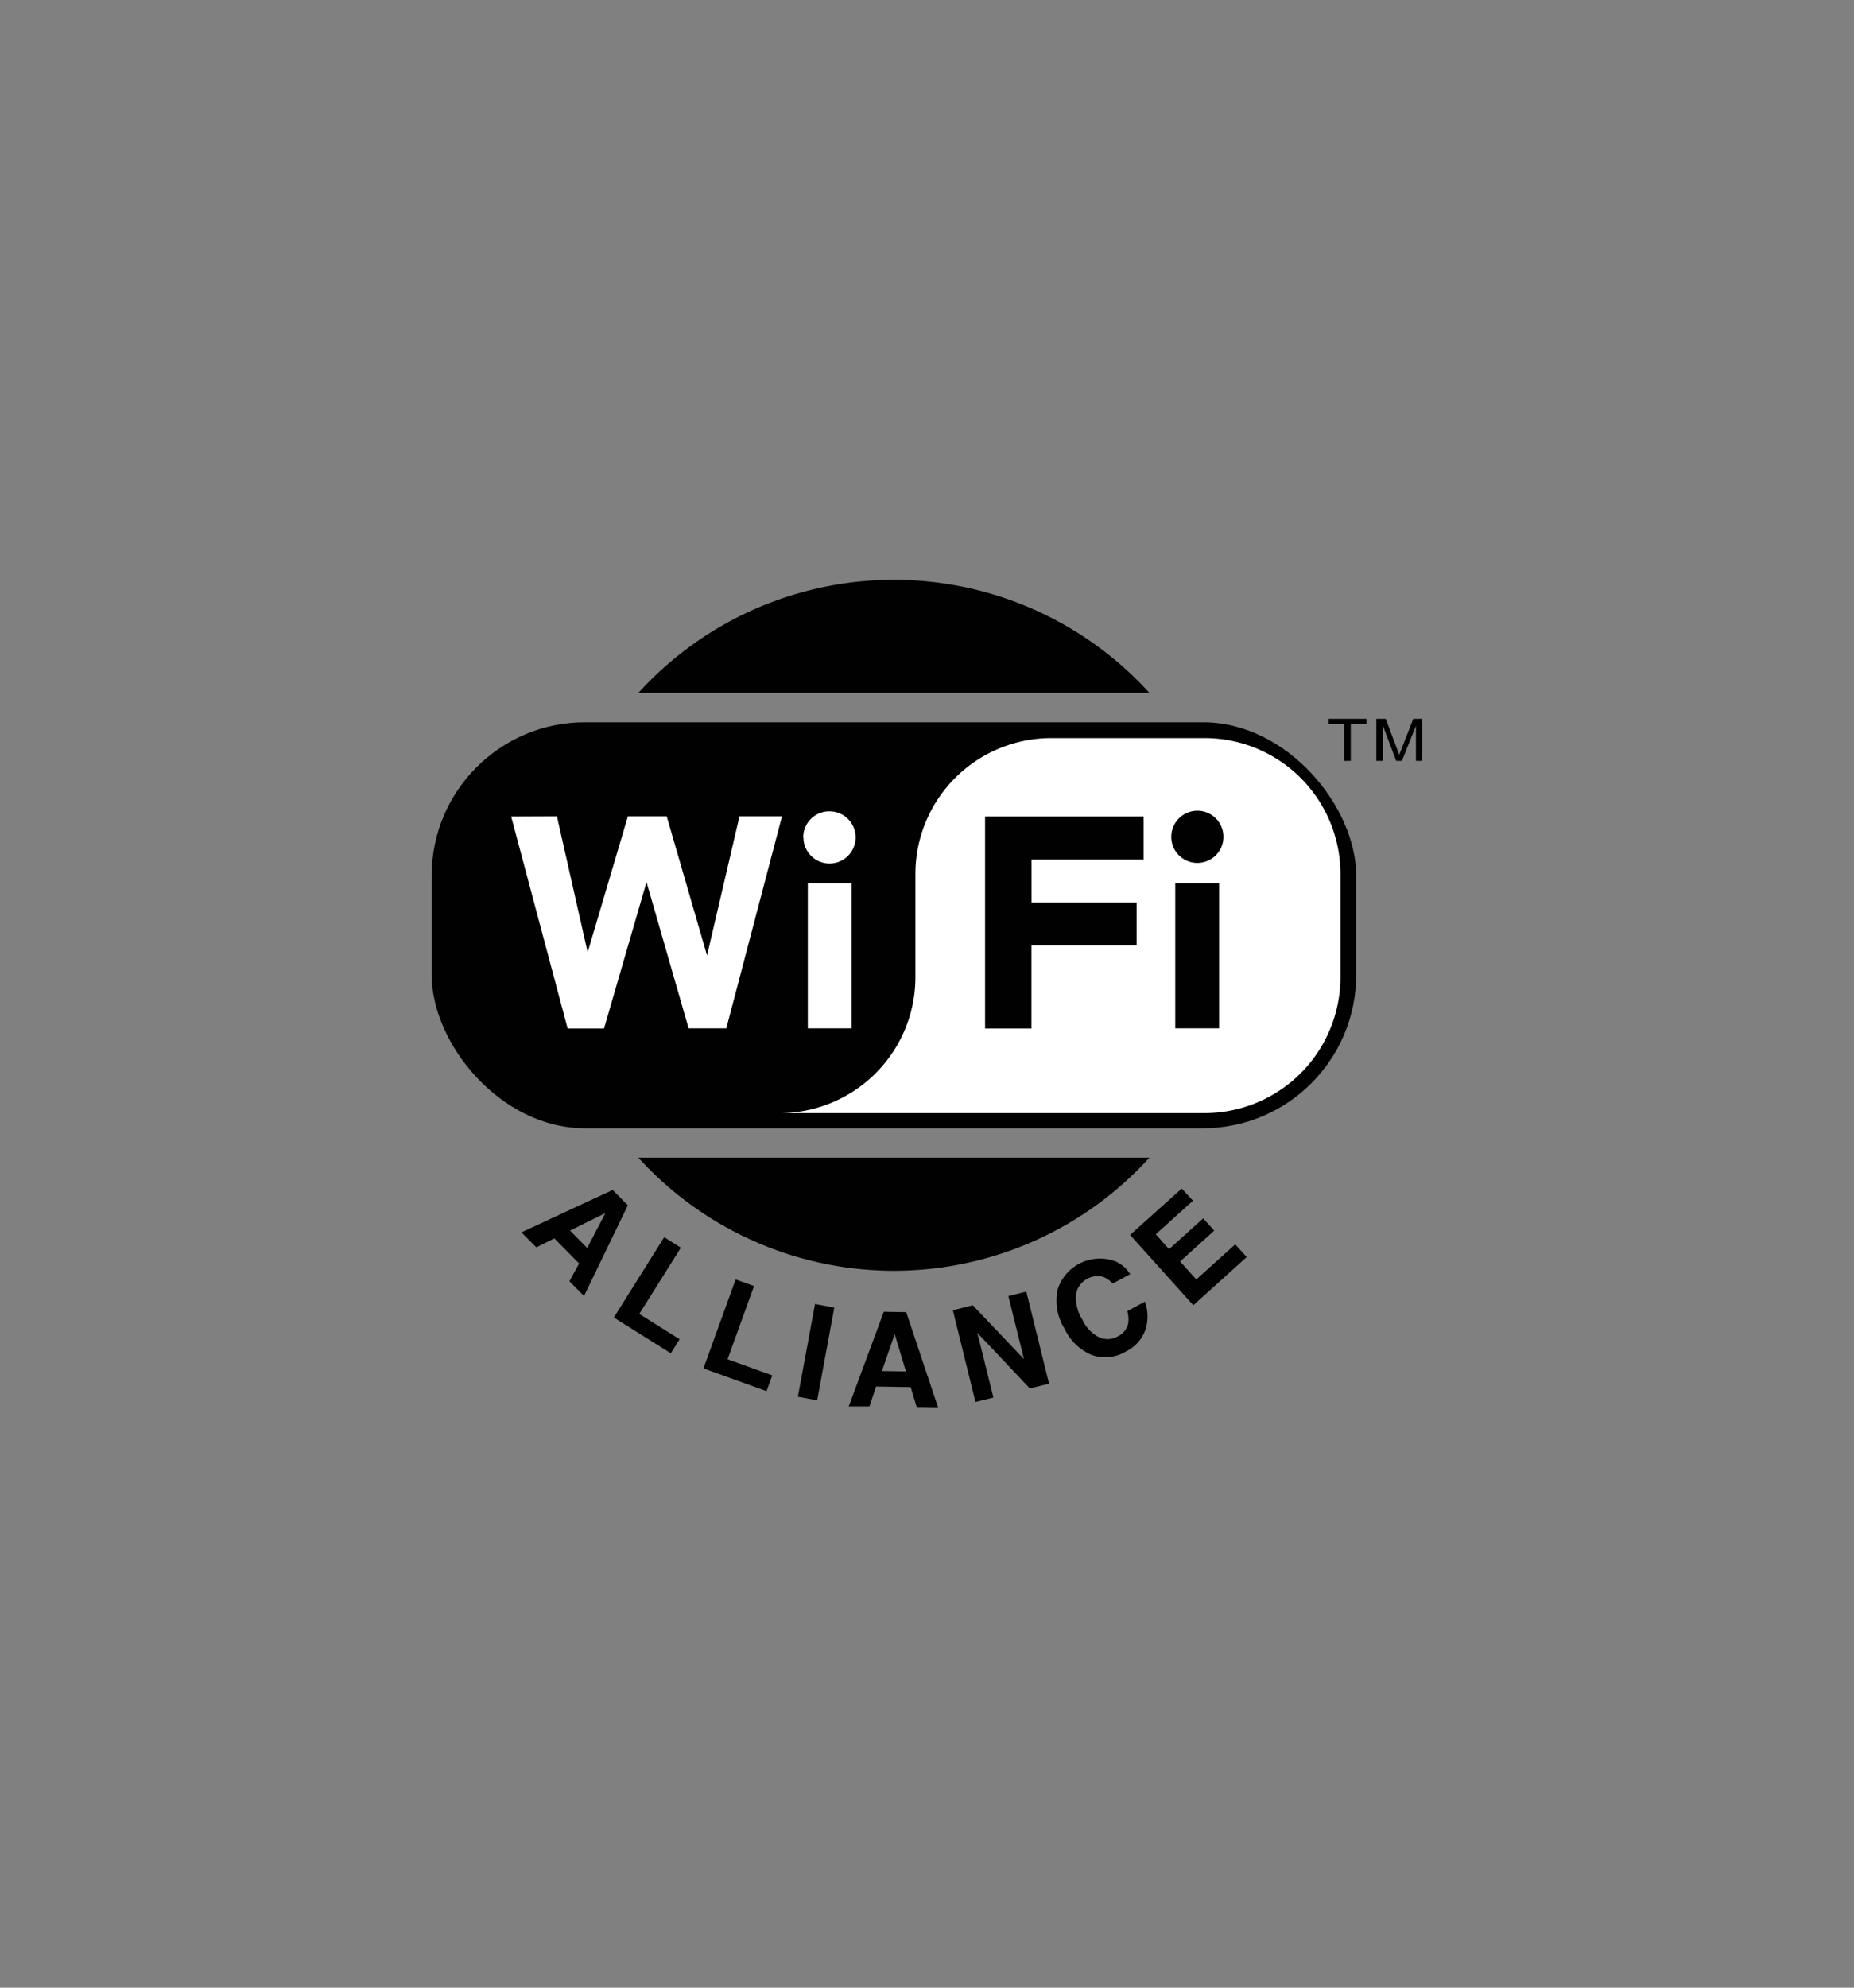
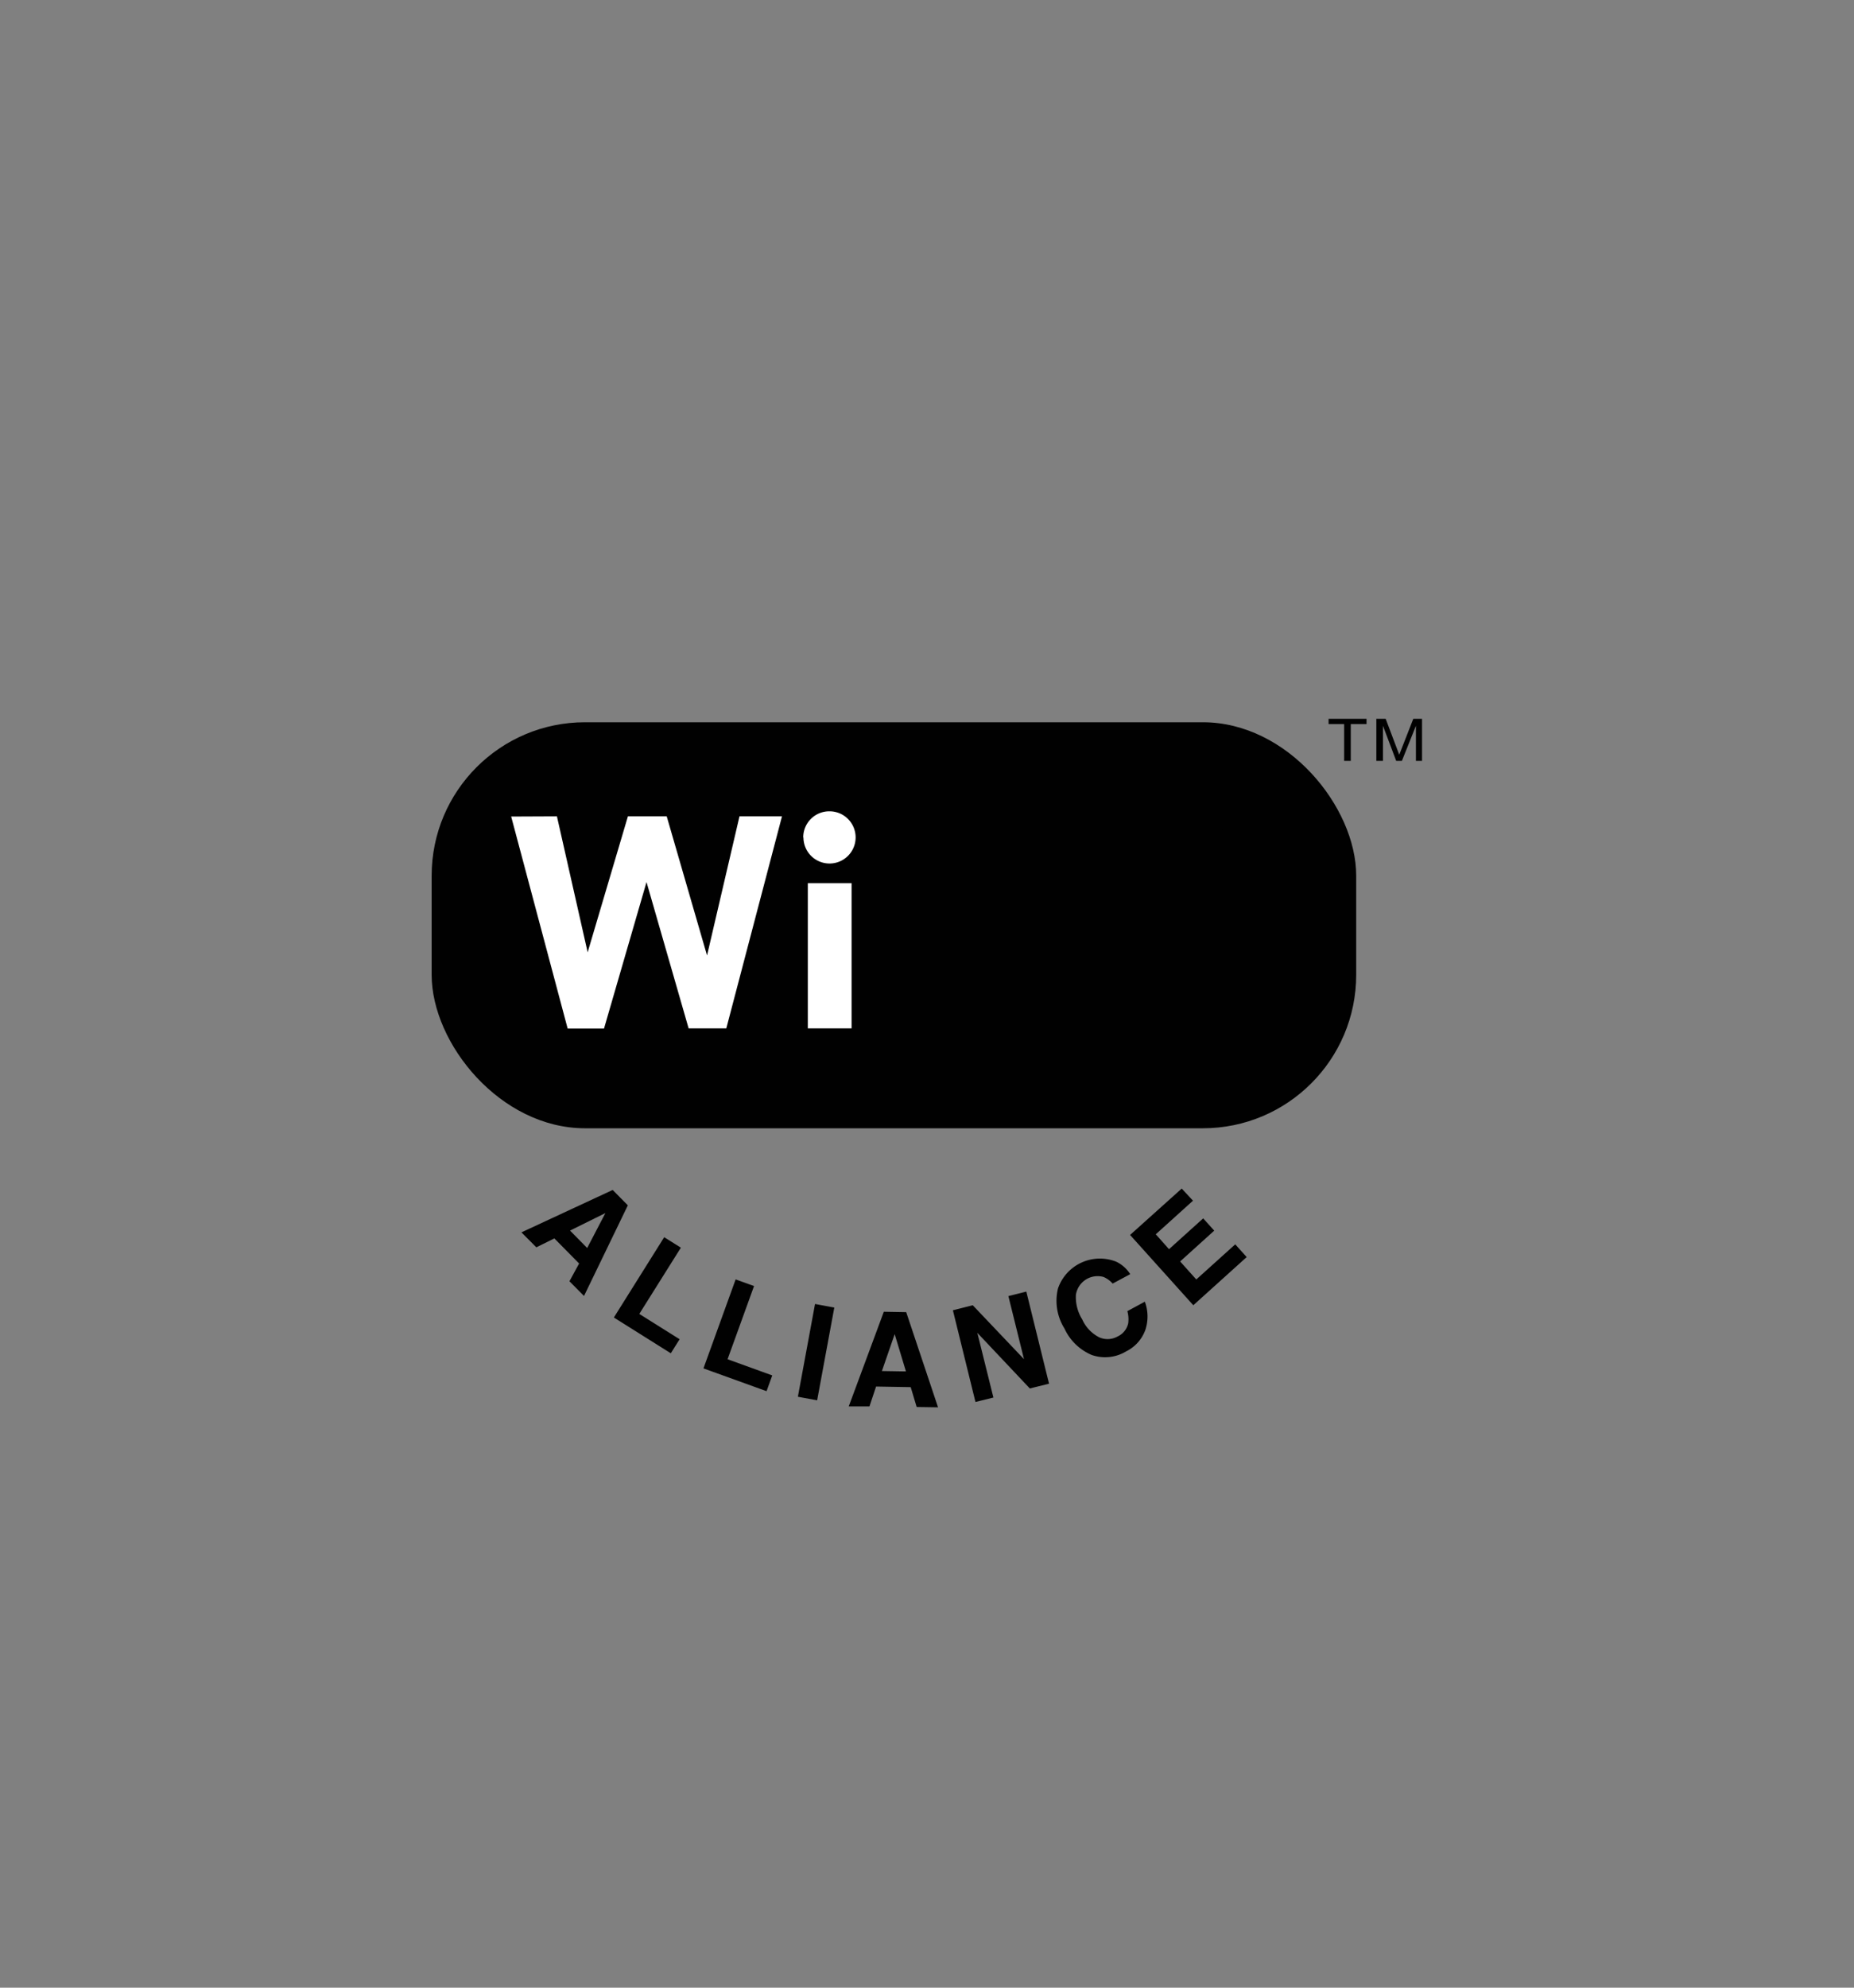
<svg xmlns="http://www.w3.org/2000/svg" id="Layer_1" data-name="Layer 1" viewBox="0 0 280 300">
  <rect x="0" y="0" width="280" height="300" fill="#808080" stroke="none" />
  <defs>
    <style>.cls-1{fill:#010101;}.cls-2{fill:#fff;}</style>
  </defs>
  <title>wifi alliance logo</title>
-   <path class="cls-1" d="M173.59,104.58a52.16,52.16,0,0,0-77.18,0ZM96.41,174.73a52.16,52.16,0,0,0,77.18,0Z" />
  <rect class="cls-1" x="65.19" y="109.01" width="139.63" height="61.28" rx="23.16" />
-   <path class="cls-2" d="M202.44,131.91a20.52,20.52,0,0,0-20.52-20.51H158.76a20.51,20.51,0,0,0-20.51,20.51v15.55A20.52,20.52,0,0,1,117.73,168h64.19a20.52,20.52,0,0,0,20.52-20.52Z" />
  <path class="cls-2" d="M122,133.3v21.91h6.61V133.3Zm-.66-6.91a3.94,3.94,0,1,0,3.93-3.94A3.93,3.93,0,0,0,121.31,126.39Zm-44.14-3.15,8.53,32h5.49l6.42-22.11L104,155.21h5.69l8.41-32h-6.42l-4.9,21-6.09-21H94.83l-6.08,20.52-4.64-20.52Z" />
  <path class="cls-1" d="M148.77,123.24v32h7V142.7h15.89v-6.49H155.78v-6.48h16.94v-6.49Zm28.72,10.06v21.91h6.62V133.3Zm-.6-7a3.94,3.94,0,1,0,3.94-3.94A3.95,3.95,0,0,0,176.89,126.32Z" />
  <path class="cls-1" d="M207.86,108.49v6.35h1v-5.3l2,5.3h.86l2.12-5.3v5.3h.92v-6.35h-1.32l-2.12,5.42-2.05-5.42Zm-7.21,0v.79H203v5.56h1v-5.56h2.38v-.79Z" />
  <path class="cls-1" d="M178.47,179.39l-7.8,7L180.22,197l8.06-7.27-1.73-1.92-5.88,5.3-2.44-2.72,5.15-4.65-1.67-1.85-5.16,4.65-2-2.25,5.62-5.07Zm-17.71,21.12a7.9,7.9,0,0,0,4.13,4,6.15,6.15,0,0,0,5.19-.55,5.82,5.82,0,0,0,2.89-3.22,6.43,6.43,0,0,0-.07-4.28l-2.64,1.43a4.6,4.6,0,0,1,.13,1.82,2.84,2.84,0,0,1-1.6,2,3.09,3.09,0,0,1-2.78.13,5.57,5.57,0,0,1-2.57-2.71,6.32,6.32,0,0,1-.95-3.72,3.32,3.32,0,0,1,4.17-2.68,3.94,3.94,0,0,1,1.38,1l2.65-1.42a5.08,5.08,0,0,0-2.13-1.89,6.7,6.7,0,0,0-8.78,4.05A7.88,7.88,0,0,0,160.76,200.51ZM147.32,211.6l2.71-.67-2.43-9.77,7.93,8.4,2.9-.72L155,194.94l-2.71.68,2.36,9.52L146.91,197l-3,.76Zm-12.2-10.24,1.7,5.63-3.63-.06Zm-6.94,10.91,3.13,0,1-3,5.23.09.9,3,3.23.05-4.81-14.37-3.38-.06ZM126,197.35l-2.91-.54-2.59,14,2.91.54Zm-19.76,9.18,9.53,3.44.86-2.38-6.75-2.44,4-11.05-2.78-1Zm-13.53-7.68,8.6,5.4,1.33-2.12-6.09-3.82,6.28-10-2.52-1.58Zm-1.28-15.76-2.75,5.27-2.59-2.63ZM78.75,186,81,188.26l2.72-1.35,3.74,3.79L86,193.38l2.2,2.22,6.62-13.68-2.29-2.32Z" />
</svg>